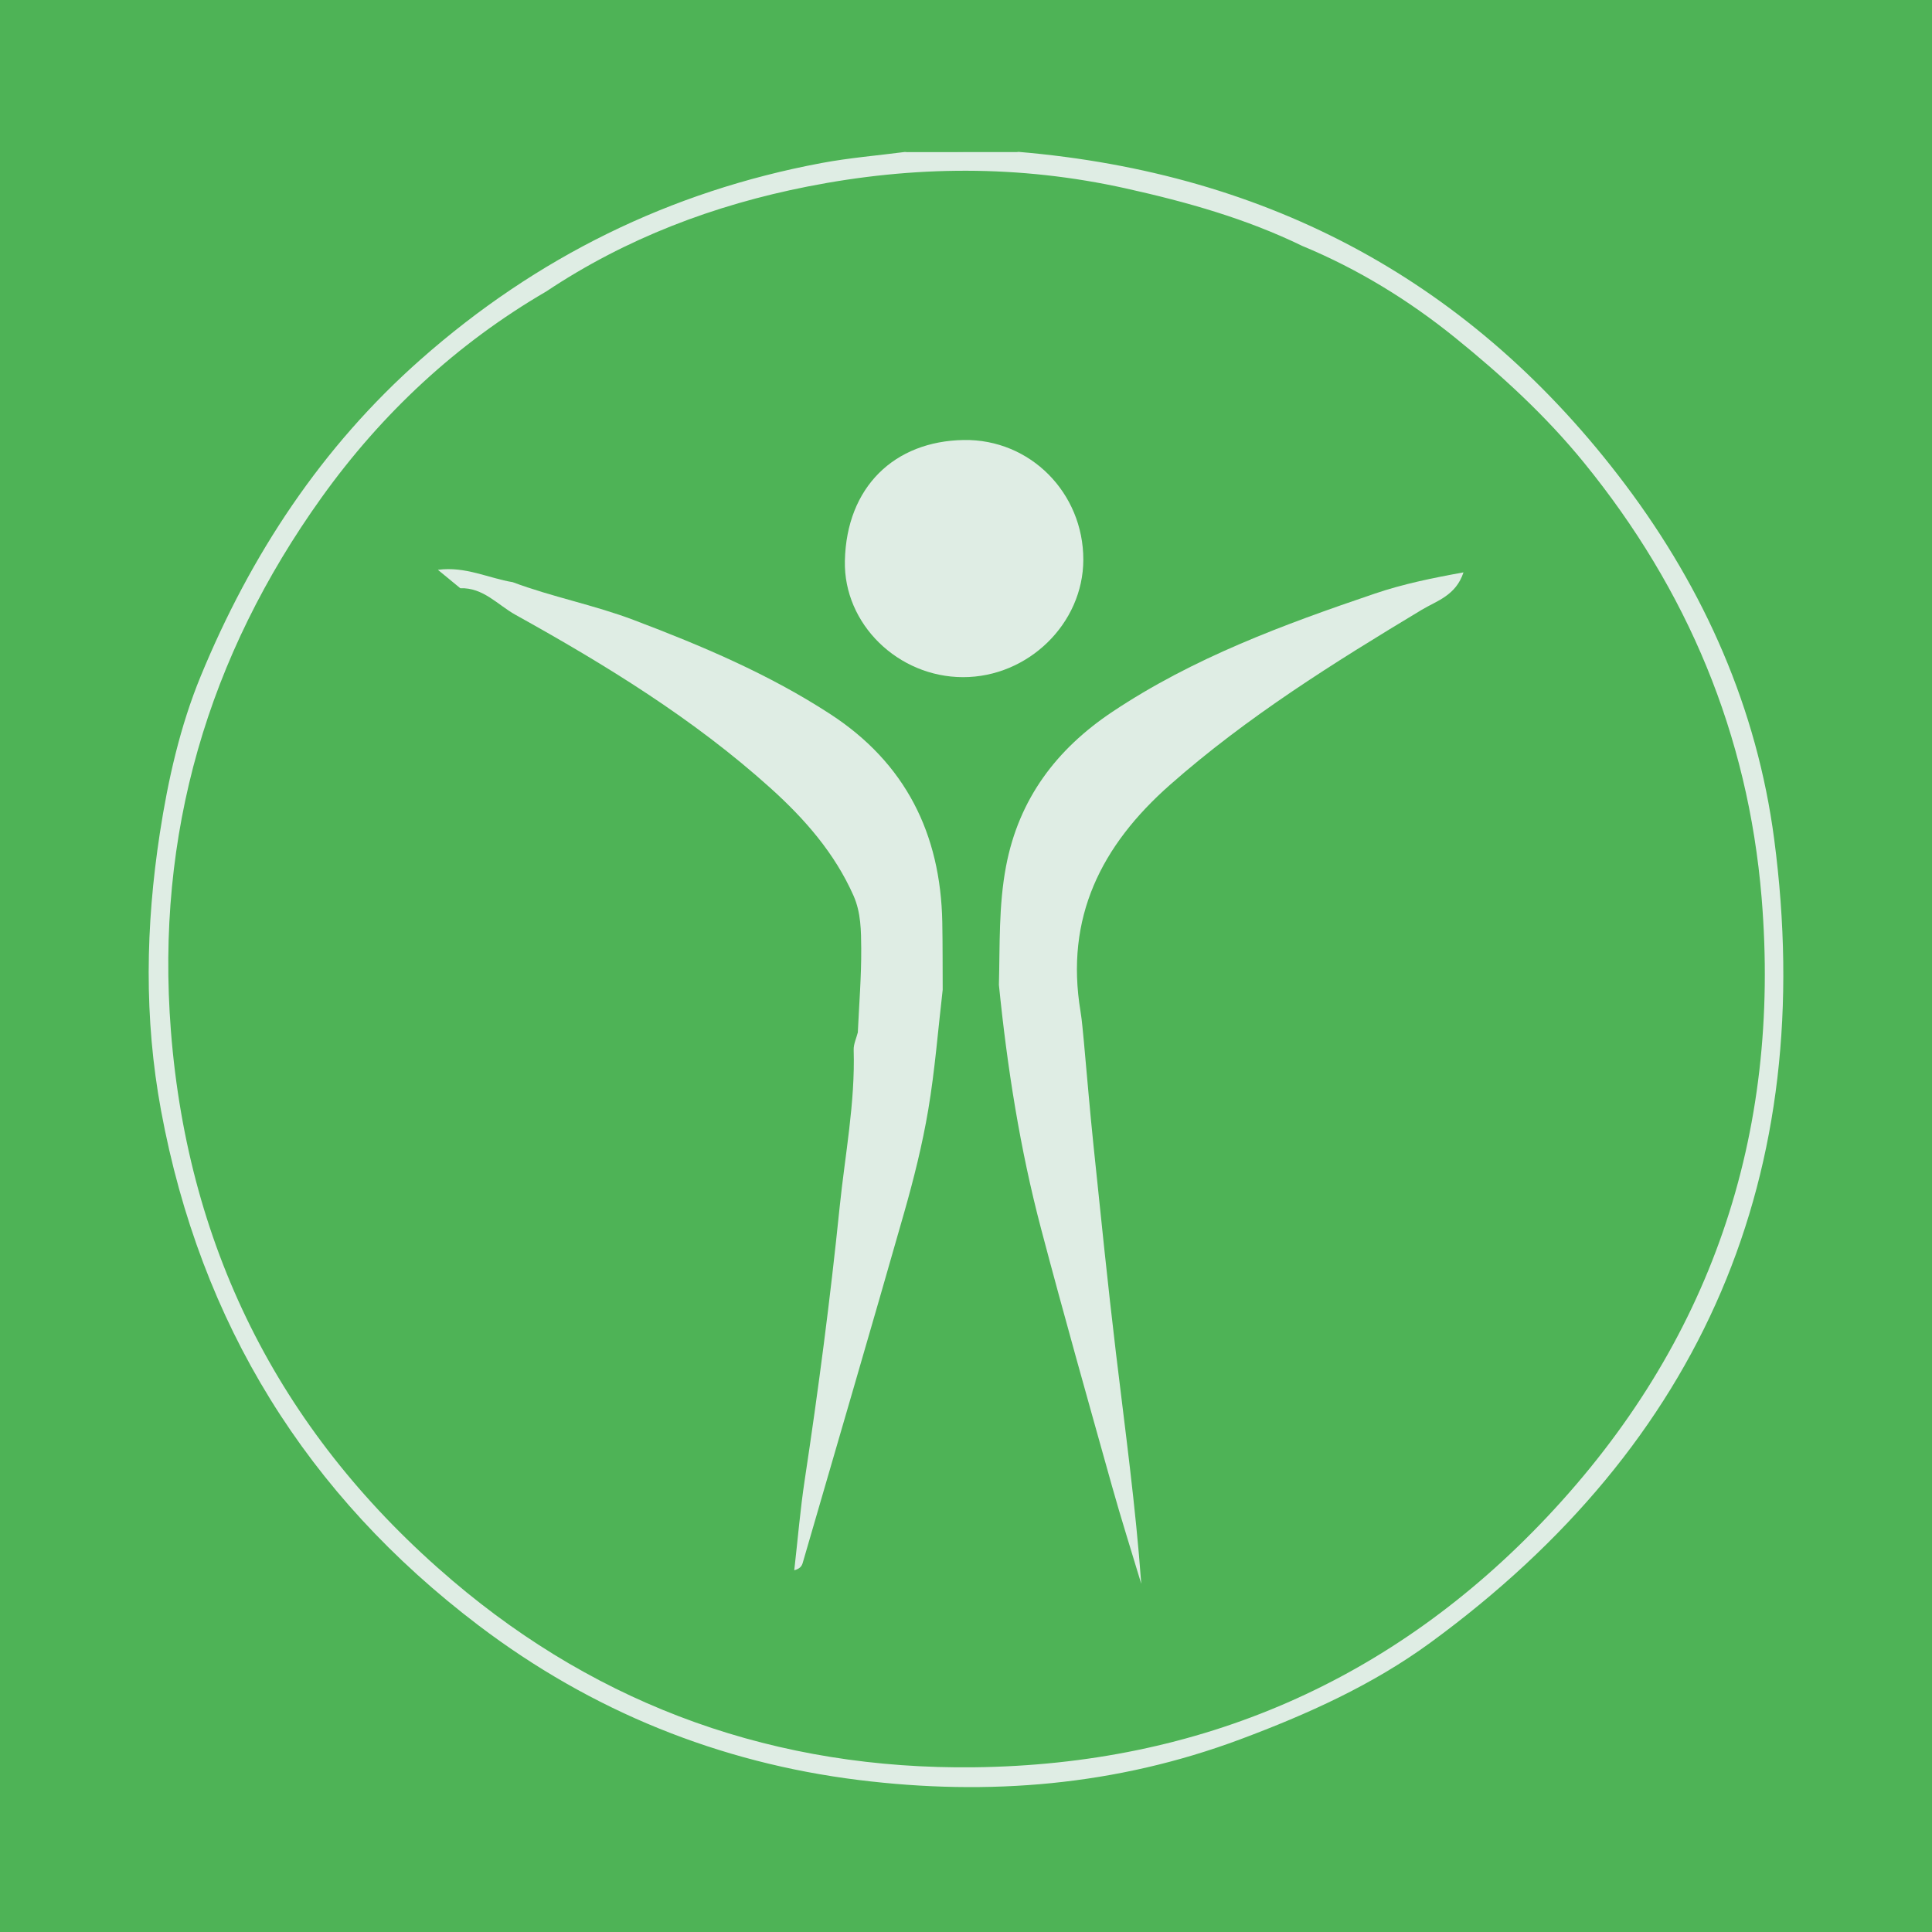
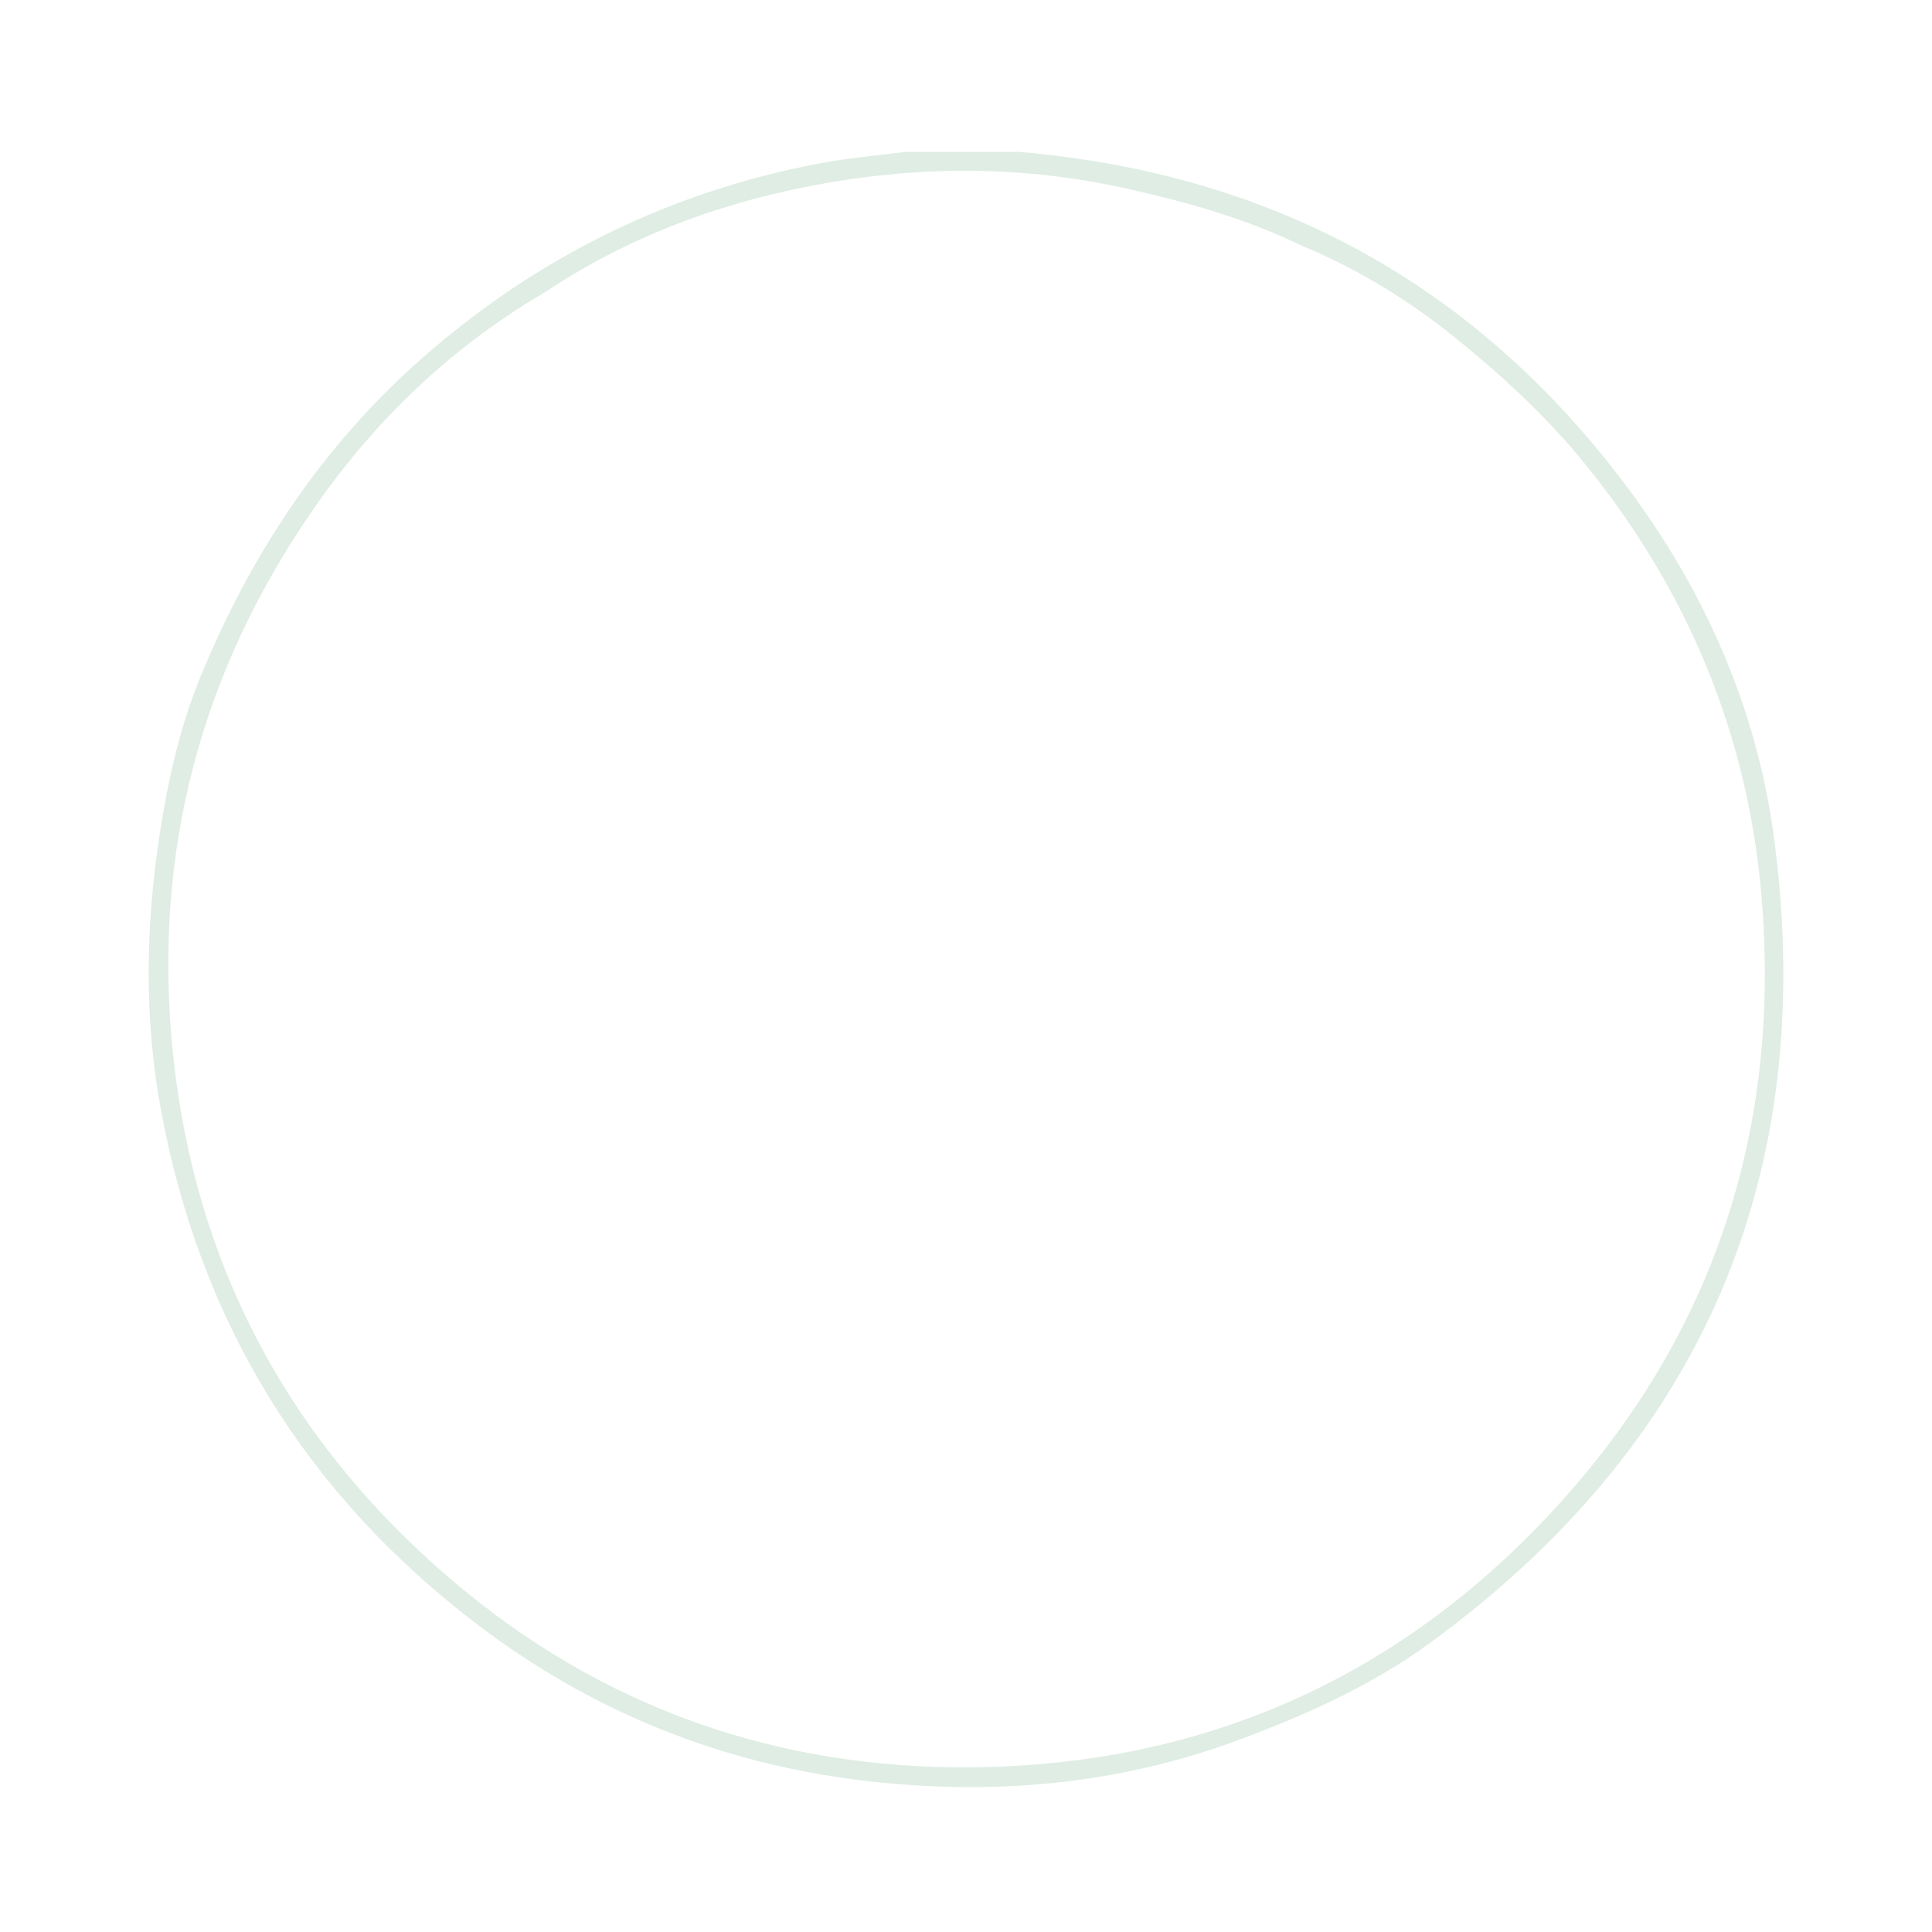
<svg xmlns="http://www.w3.org/2000/svg" version="1.1" id="Layer_1" x="0px" y="0px" width="200px" height="200px" viewBox="0 0 200 200" enable-background="new 0 0 200 200" xml:space="preserve">
-   <rect fill="#4EB356" width="200" height="200" />
  <g>
    <path fill="#DFEDE4" d="M105.419,15.72c26.036,2.206,47.087,13.503,62.84,34.459c8.22,10.934,13.628,23.191,15.403,36.687   c4.557,34.646-7.337,62.536-35.612,83.198c-5.964,4.358-12.676,7.382-19.651,9.988c-12.869,4.807-26.06,5.88-39.496,4.215   c-14.493-1.796-27.701-7.158-39.355-15.998c-17.804-13.505-28.794-31.252-32.876-53.299c-1.776-9.594-1.597-19.106-0.129-28.697   c0.855-5.584,2.116-11.127,4.227-16.258c5.162-12.542,12.501-23.732,22.783-32.81c11.979-10.576,25.796-17.391,41.499-20.33   c2.846-0.533,5.748-0.77,8.624-1.144C97.591,15.727,101.505,15.723,105.419,15.72z M134.816,25.461   c-5.822-2.83-11.947-4.553-18.285-5.96c-11.033-2.45-21.954-2.353-32.926-0.192c-9.689,1.908-18.797,5.355-27.058,10.863   c-9.297,5.41-17.031,12.641-23.24,21.306C21.505,67.95,16.104,86.358,17.691,106.707c1.797,23.04,11.709,42.071,29.13,56.902   c15.436,13.14,33.639,19.585,54.048,19.34c23.408-0.28,43.311-8.973,59.276-25.906c16.899-17.923,24.259-39.477,22.216-64.12   c-1.403-16.922-7.688-31.874-18.367-45.003c-3.939-4.843-8.539-9.068-13.373-12.973C145.822,31.07,140.556,27.837,134.816,25.461z" />
-     <path fill="#4EB356" d="M105.419,15.72c-3.914,0.003-7.828,0.007-11.742,0.01C97.59,14.885,101.504,14.64,105.419,15.72z" />
-     <path fill="#DFEDE4" d="M53.074,60.266c4.1,1.536,8.415,2.357,12.524,3.914c7.077,2.68,14.01,5.612,20.369,9.755   c7.767,5.06,11.404,12.372,11.578,21.525c0.044,2.332,0.029,4.665,0.042,6.997c-0.482,4.146-0.802,8.32-1.496,12.43   c-0.606,3.592-1.498,7.151-2.497,10.658c-3.425,12.027-6.954,24.024-10.436,36.035c-0.111,0.382-0.166,0.766-0.937,0.975   c0.368-3.235,0.621-6.307,1.082-9.348c1.421-9.381,2.65-18.785,3.614-28.223c0.555-5.428,1.617-10.811,1.455-16.307   c-0.017-0.595,0.278-1.199,0.429-1.8c0.131-2.897,0.372-5.793,0.352-8.688c-0.013-1.829-0.023-3.717-0.794-5.461   c-1.953-4.415-5.063-7.96-8.593-11.14c-7.976-7.186-17.072-12.759-26.407-17.945c-1.831-1.017-3.334-2.835-5.711-2.75   c-0.677-0.557-1.354-1.113-2.318-1.906C48.192,58.605,50.578,59.862,53.074,60.266z" />
-     <path fill="#DFEDE4" d="M103.407,101.953c0.109-4.098-0.037-8.194,0.737-12.272c1.327-6.993,5.233-12.141,11.017-16   c8.37-5.585,17.709-9.026,27.161-12.232c2.921-0.991,5.881-1.601,9.178-2.197c-0.793,2.416-2.785,2.948-4.332,3.88   c-9.077,5.464-18.04,11.053-26.037,18.102c-7.152,6.304-10.887,13.772-9.278,23.456c0.171,1.031,0.235,2.079,0.348,3.119   c0.331,3.602,0.627,7.208,1.002,10.805c0.746,7.16,1.468,14.324,2.323,21.471c0.948,7.924,2.034,15.831,2.618,23.876   c-1.012-3.366-2.079-6.718-3.026-10.102c-2.482-8.867-4.99-17.728-7.339-26.631C105.59,118.938,104.264,110.482,103.407,101.953z" />
-     <path fill="#DFEDE4" d="M99.683,70.099c-6.709-0.012-12.365-5.492-12.222-12.04c0.167-7.662,5.142-12.394,12.304-12.51   c6.885-0.111,12.389,5.478,12.38,12.396C112.135,64.55,106.434,70.111,99.683,70.099z" />
  </g>
</svg>